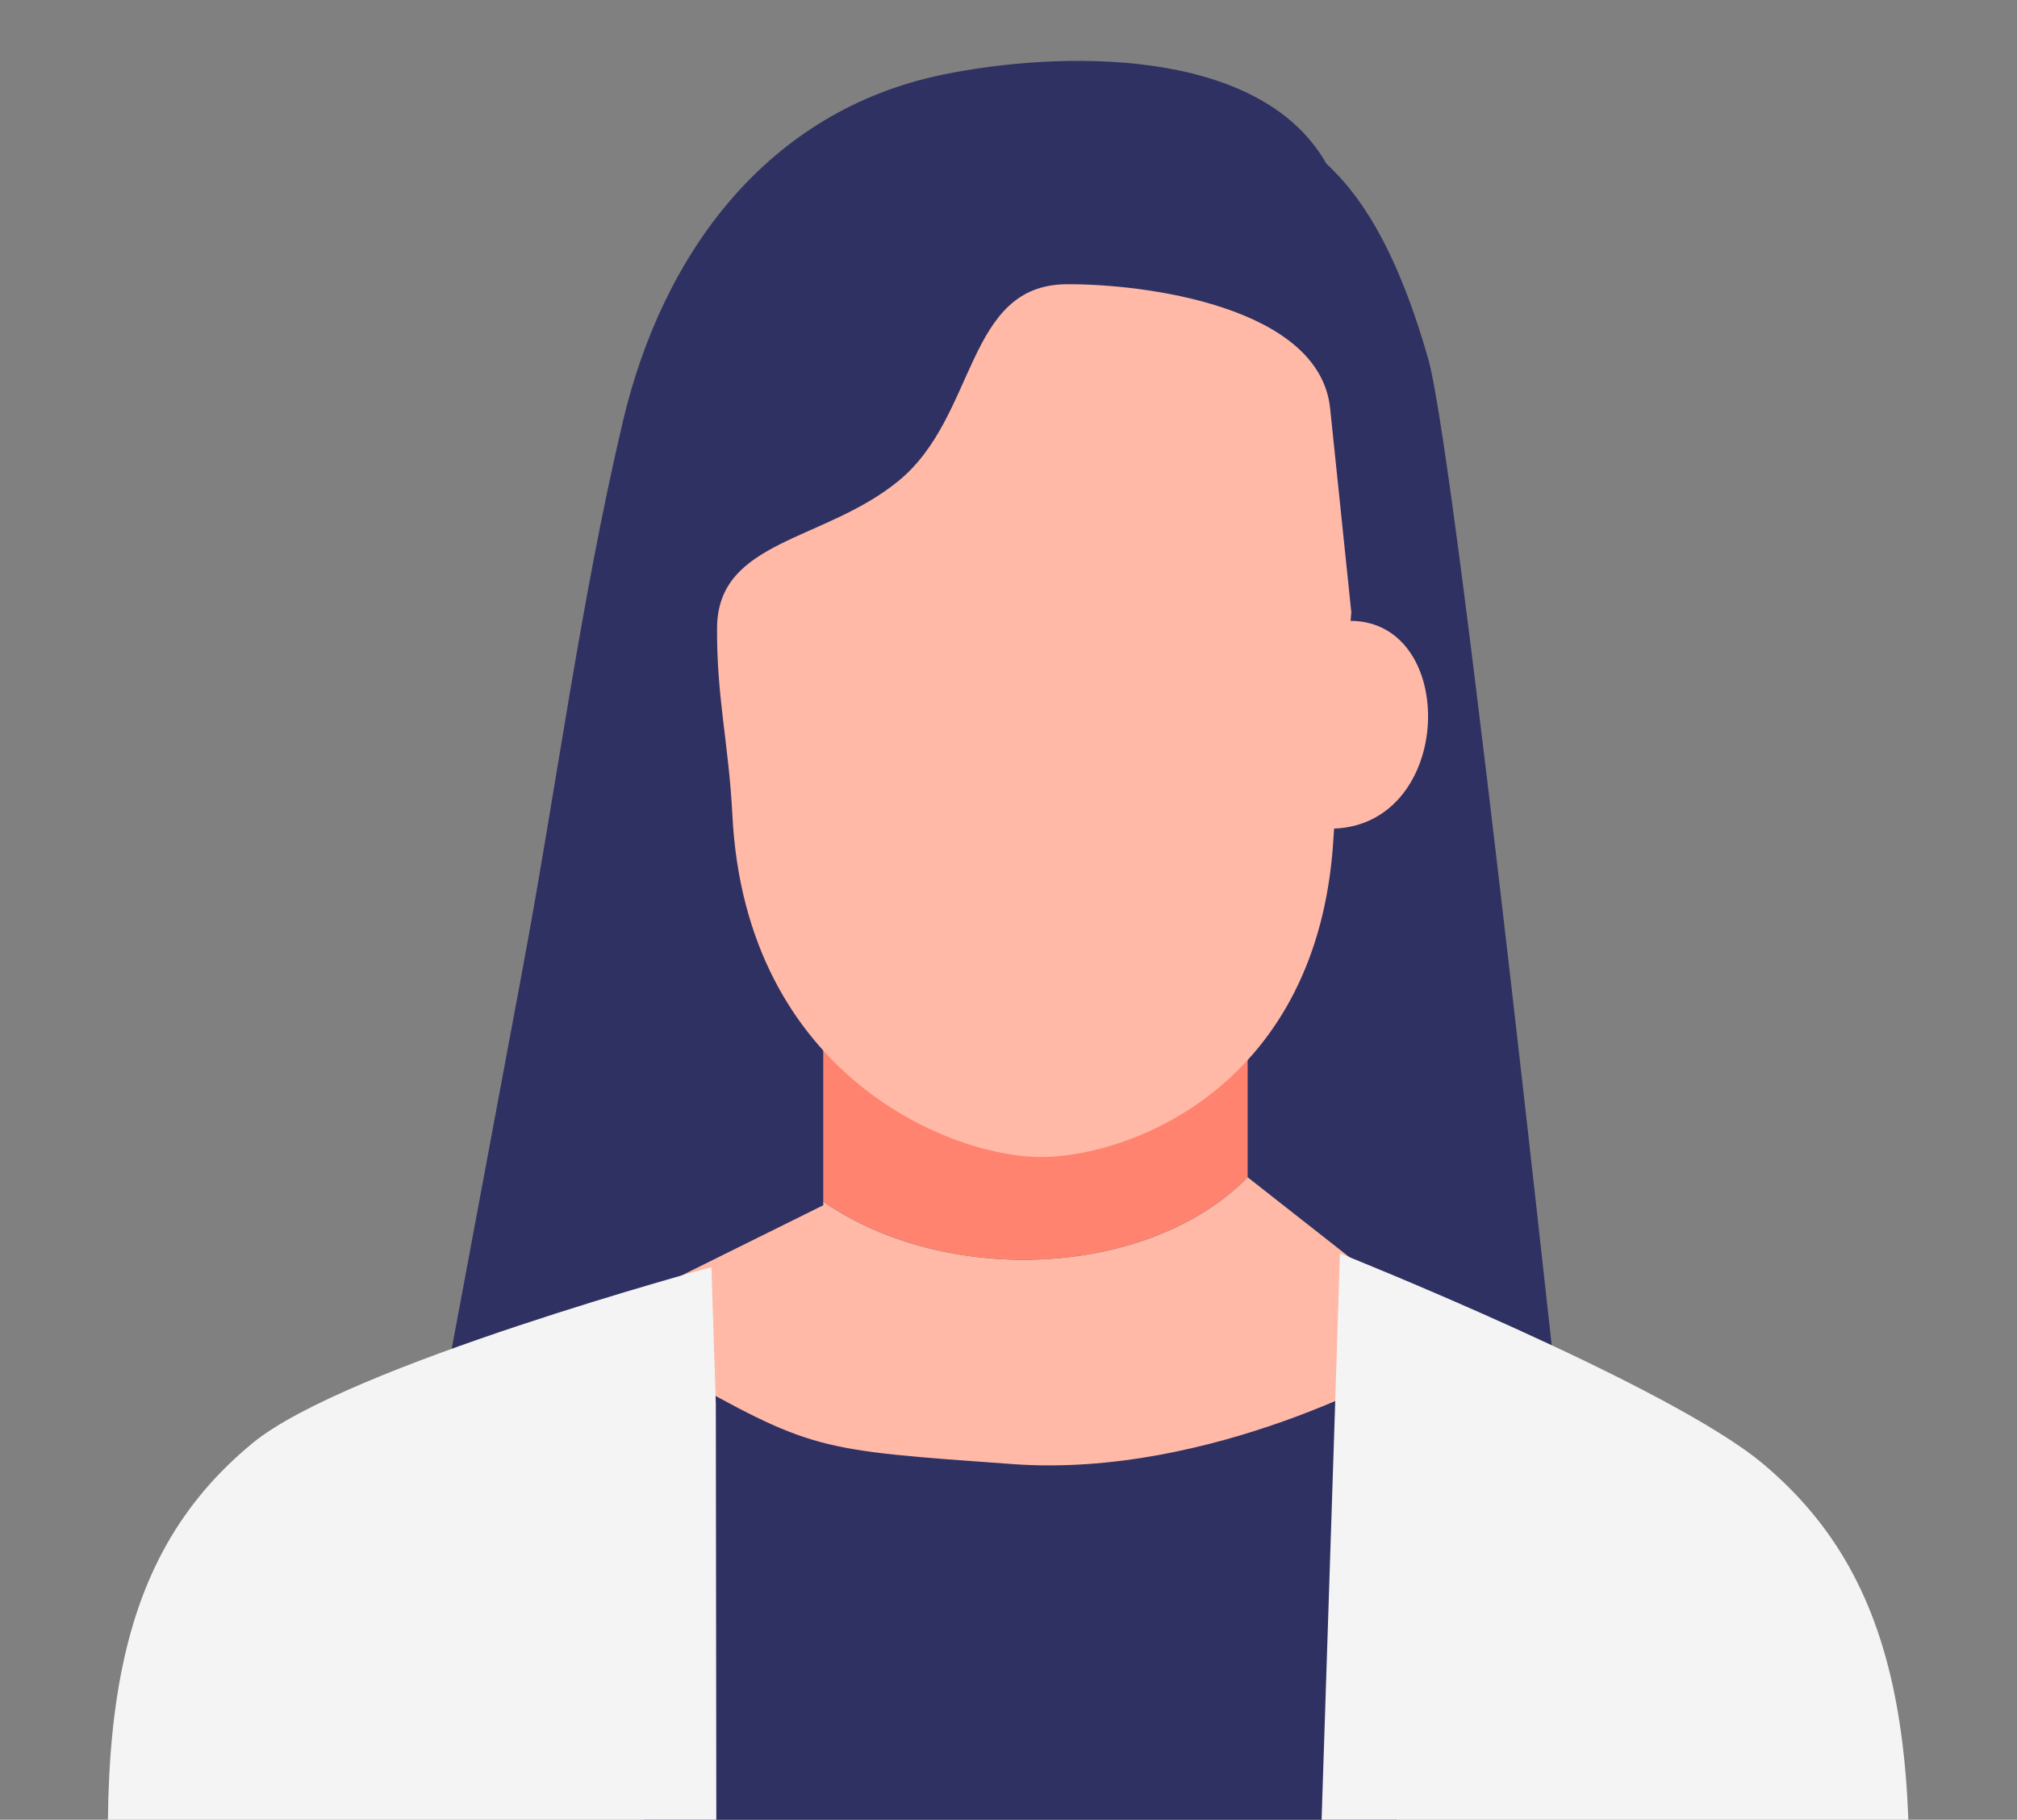
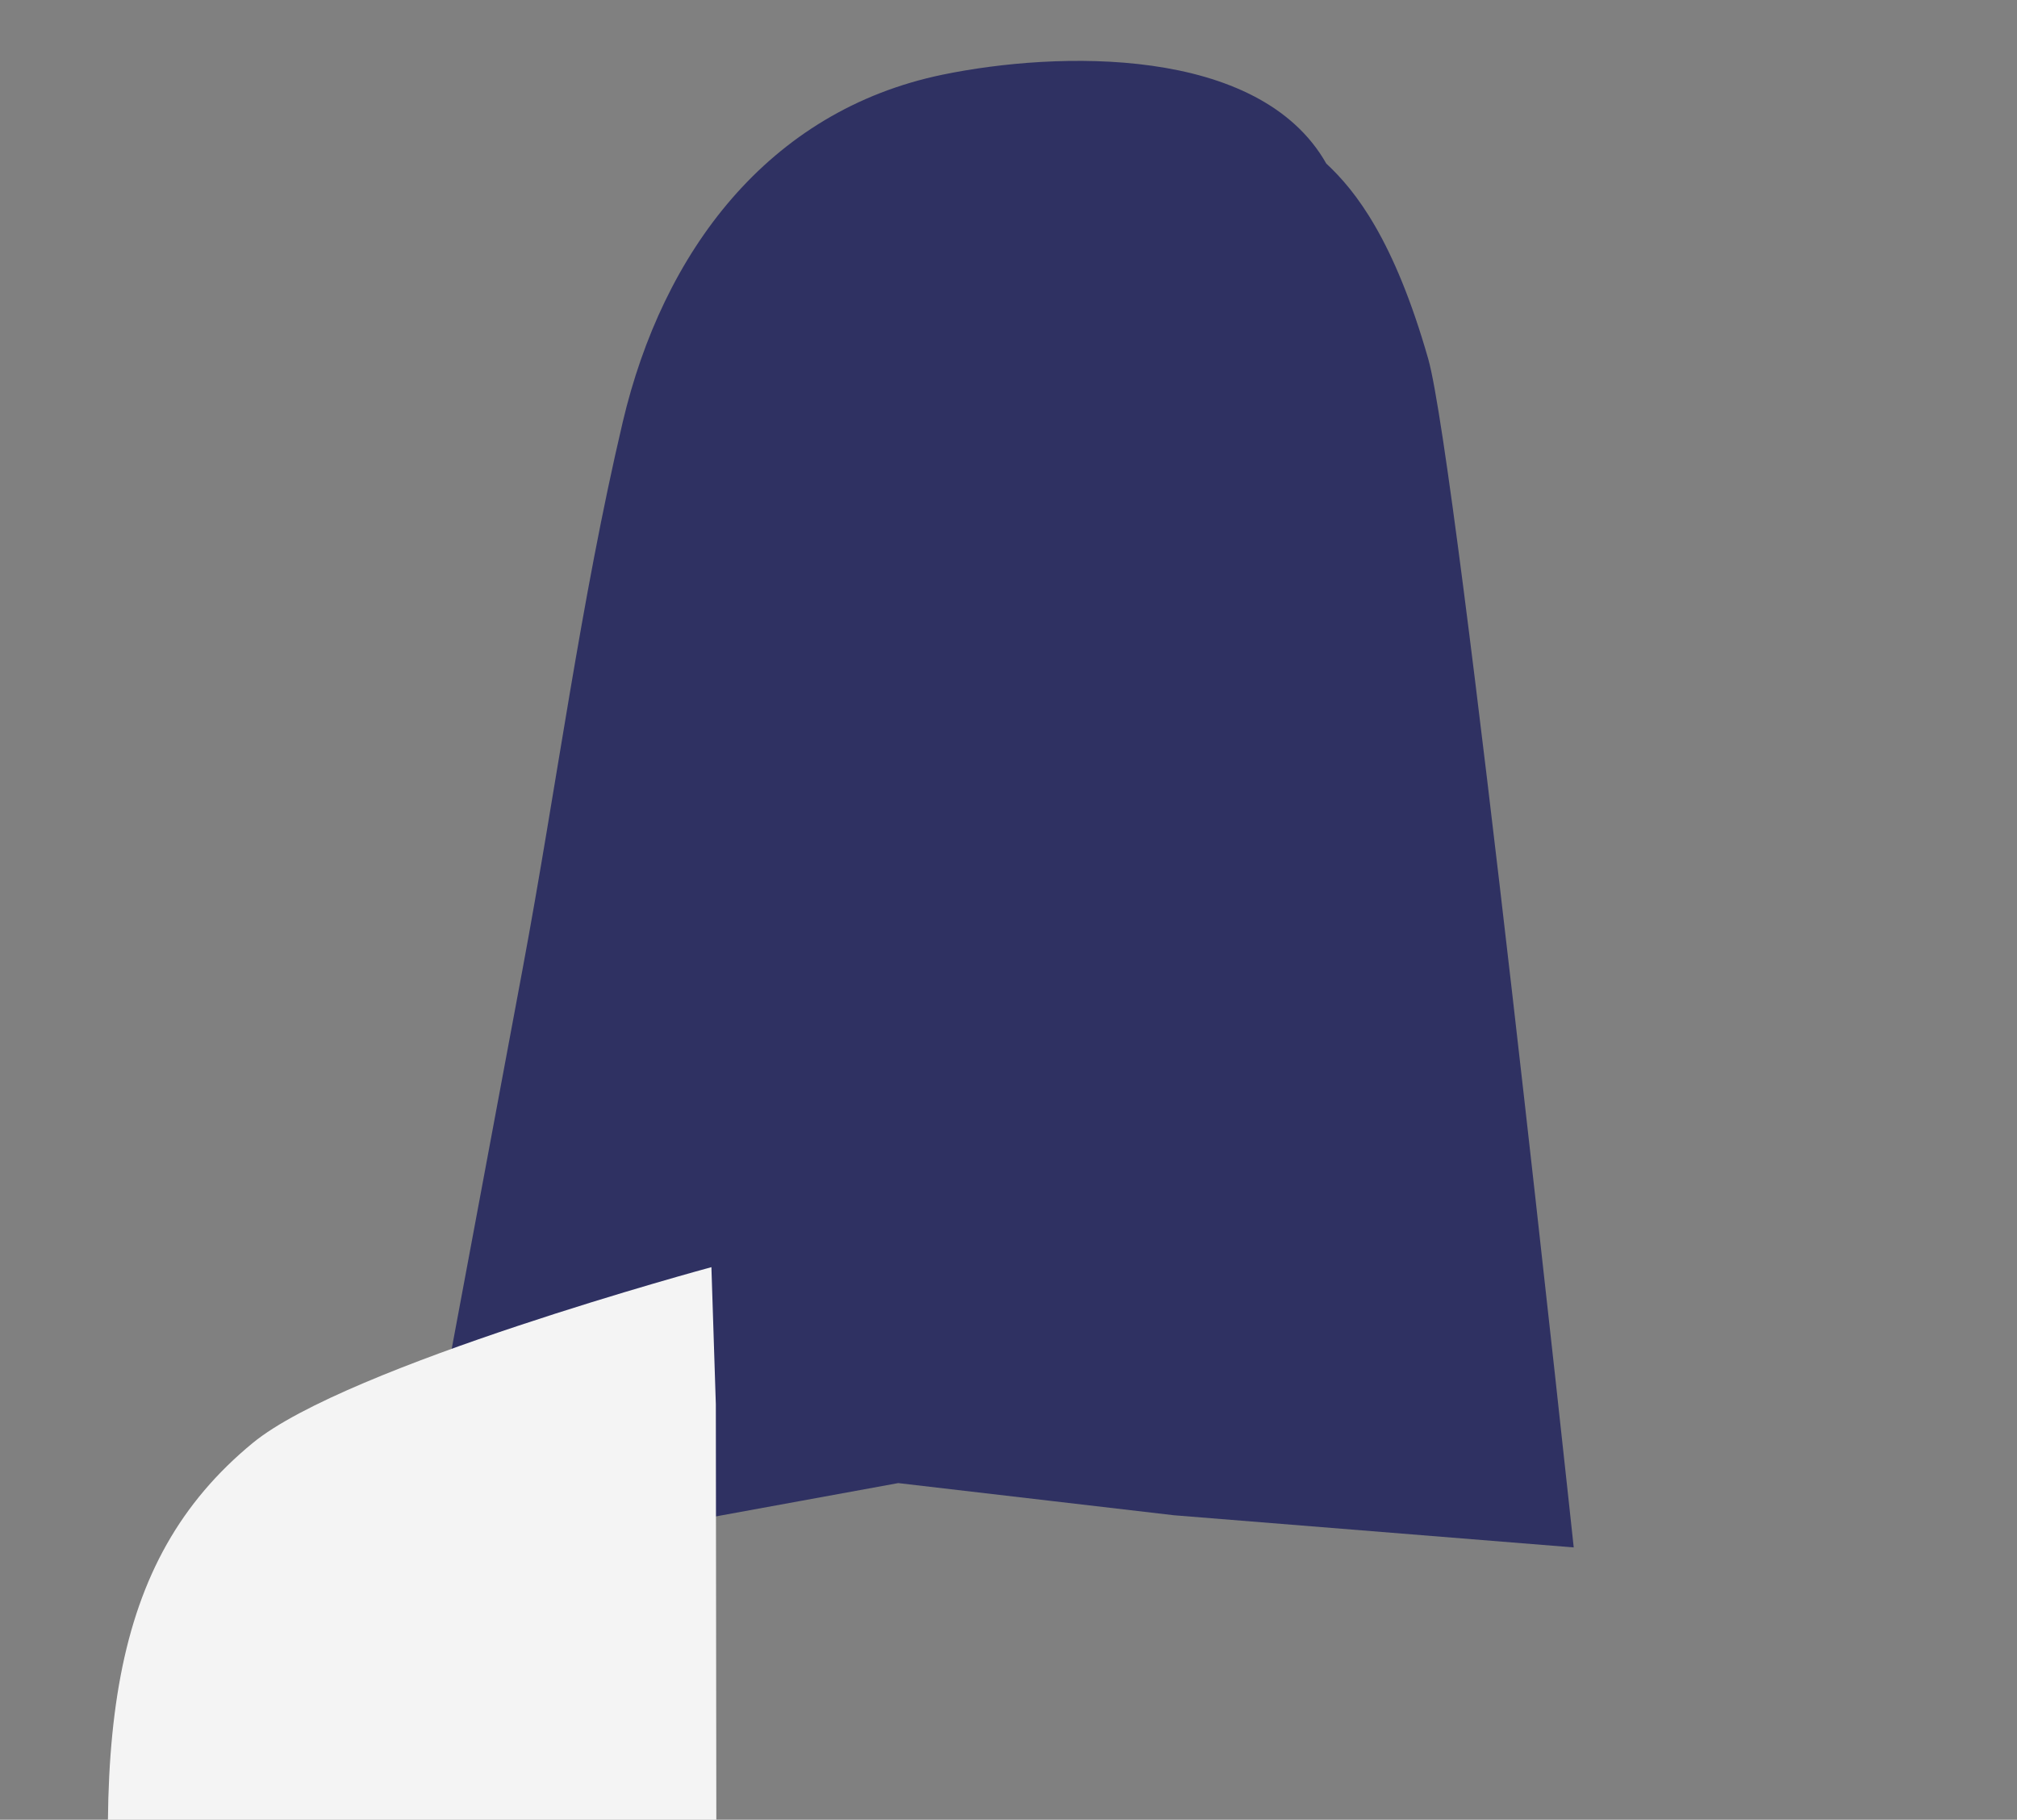
<svg xmlns="http://www.w3.org/2000/svg" id="_レイヤー_1" width="133" height="120" viewBox="0 0 133 120">
  <rect x="0" y="0" width="133" height="120" fill="#808080" stroke="none" />
  <defs>
    <style>.cls-1{fill:#f4f4f4;}.cls-1,.cls-2,.cls-3,.cls-4{stroke-width:0px;}.cls-2{fill:#2f3162;}.cls-3{fill:#ff836f;}.cls-4{fill:#ffb9a6;}</style>
  </defs>
  <path class="cls-2" d="M87.456,10.789c-4.442-7.847-17.814-7.406-25.281-5.869-11.568,2.381-18.486,11.758-21.11,22.904-2.788,11.84-4.368,24.084-6.599,36.045-2.476,13.272-4.954,26.543-7.43,39.814l32.193-5.881,18.18,2.121,26.361,2.121s-7.649-71.572-9.593-78.375c-2.24-7.84-4.785-11.083-6.72-12.88Z" />
-   <path class="cls-2" d="M42.081,91.099l.726,54.901h48.894l.836-55.78s-42.158,8.634-50.455.879Z" />
-   <path class="cls-3" d="M54.284,79.243c8.072,5.598,21.424,5.062,27.986-1.608v-9.443h-27.986v11.052Z" />
-   <path class="cls-4" d="M82.271,77.635c-6.562,6.67-19.914,7.206-27.986,1.608v.237l-9.83,4.871-2.411,3.897,2.168,2.164c9.428,5.262,9.464,5.196,22.584,6.139,13.12.943,25.742-6.33,25.742-6.33l.051-3.42-1.446-2.202-8.871-6.963Z" />
-   <path class="cls-1" d="M116.233,96.515c-6.27-5.249-27.879-13.863-27.879-13.863l-.295,9.305-1.732,53.14s-.003.315-.008.902h37.796c.211-2.827.609-5.45.837-7.673,2.232-21.736.891-33.766-8.72-41.812Z" />
-   <path class="cls-4" d="M89.057,40.942c.031-.346.049-.556.049-.556,0,0-1.371-13.199-1.398-13.459-.7-6.738-12.296-8.22-17.383-8.183-6.671.048-5.878,8.688-11.055,12.951-4.893,4.029-11.94,3.889-11.987,9.688-.037,4.6.773,7.669,1.011,12.378.872,17.237,14.613,22.662,20.557,22.539,5.944-.124,18.08-4.83,19.071-20.929.014-.234.031-.483.047-.729,7.926-.307,8.207-13.659,1.088-13.701Z" />
  <path class="cls-1" d="M46.911,83.562s-24.048,6.494-30.249,11.597c-9.506,7.823-10.833,19.52-8.625,40.654.226,2.161.619,4.711.828,7.46h37.385c-.005-.571,1.011-.877,1.011-.877l-.059-49.787-.292-9.047Z" />
</svg>